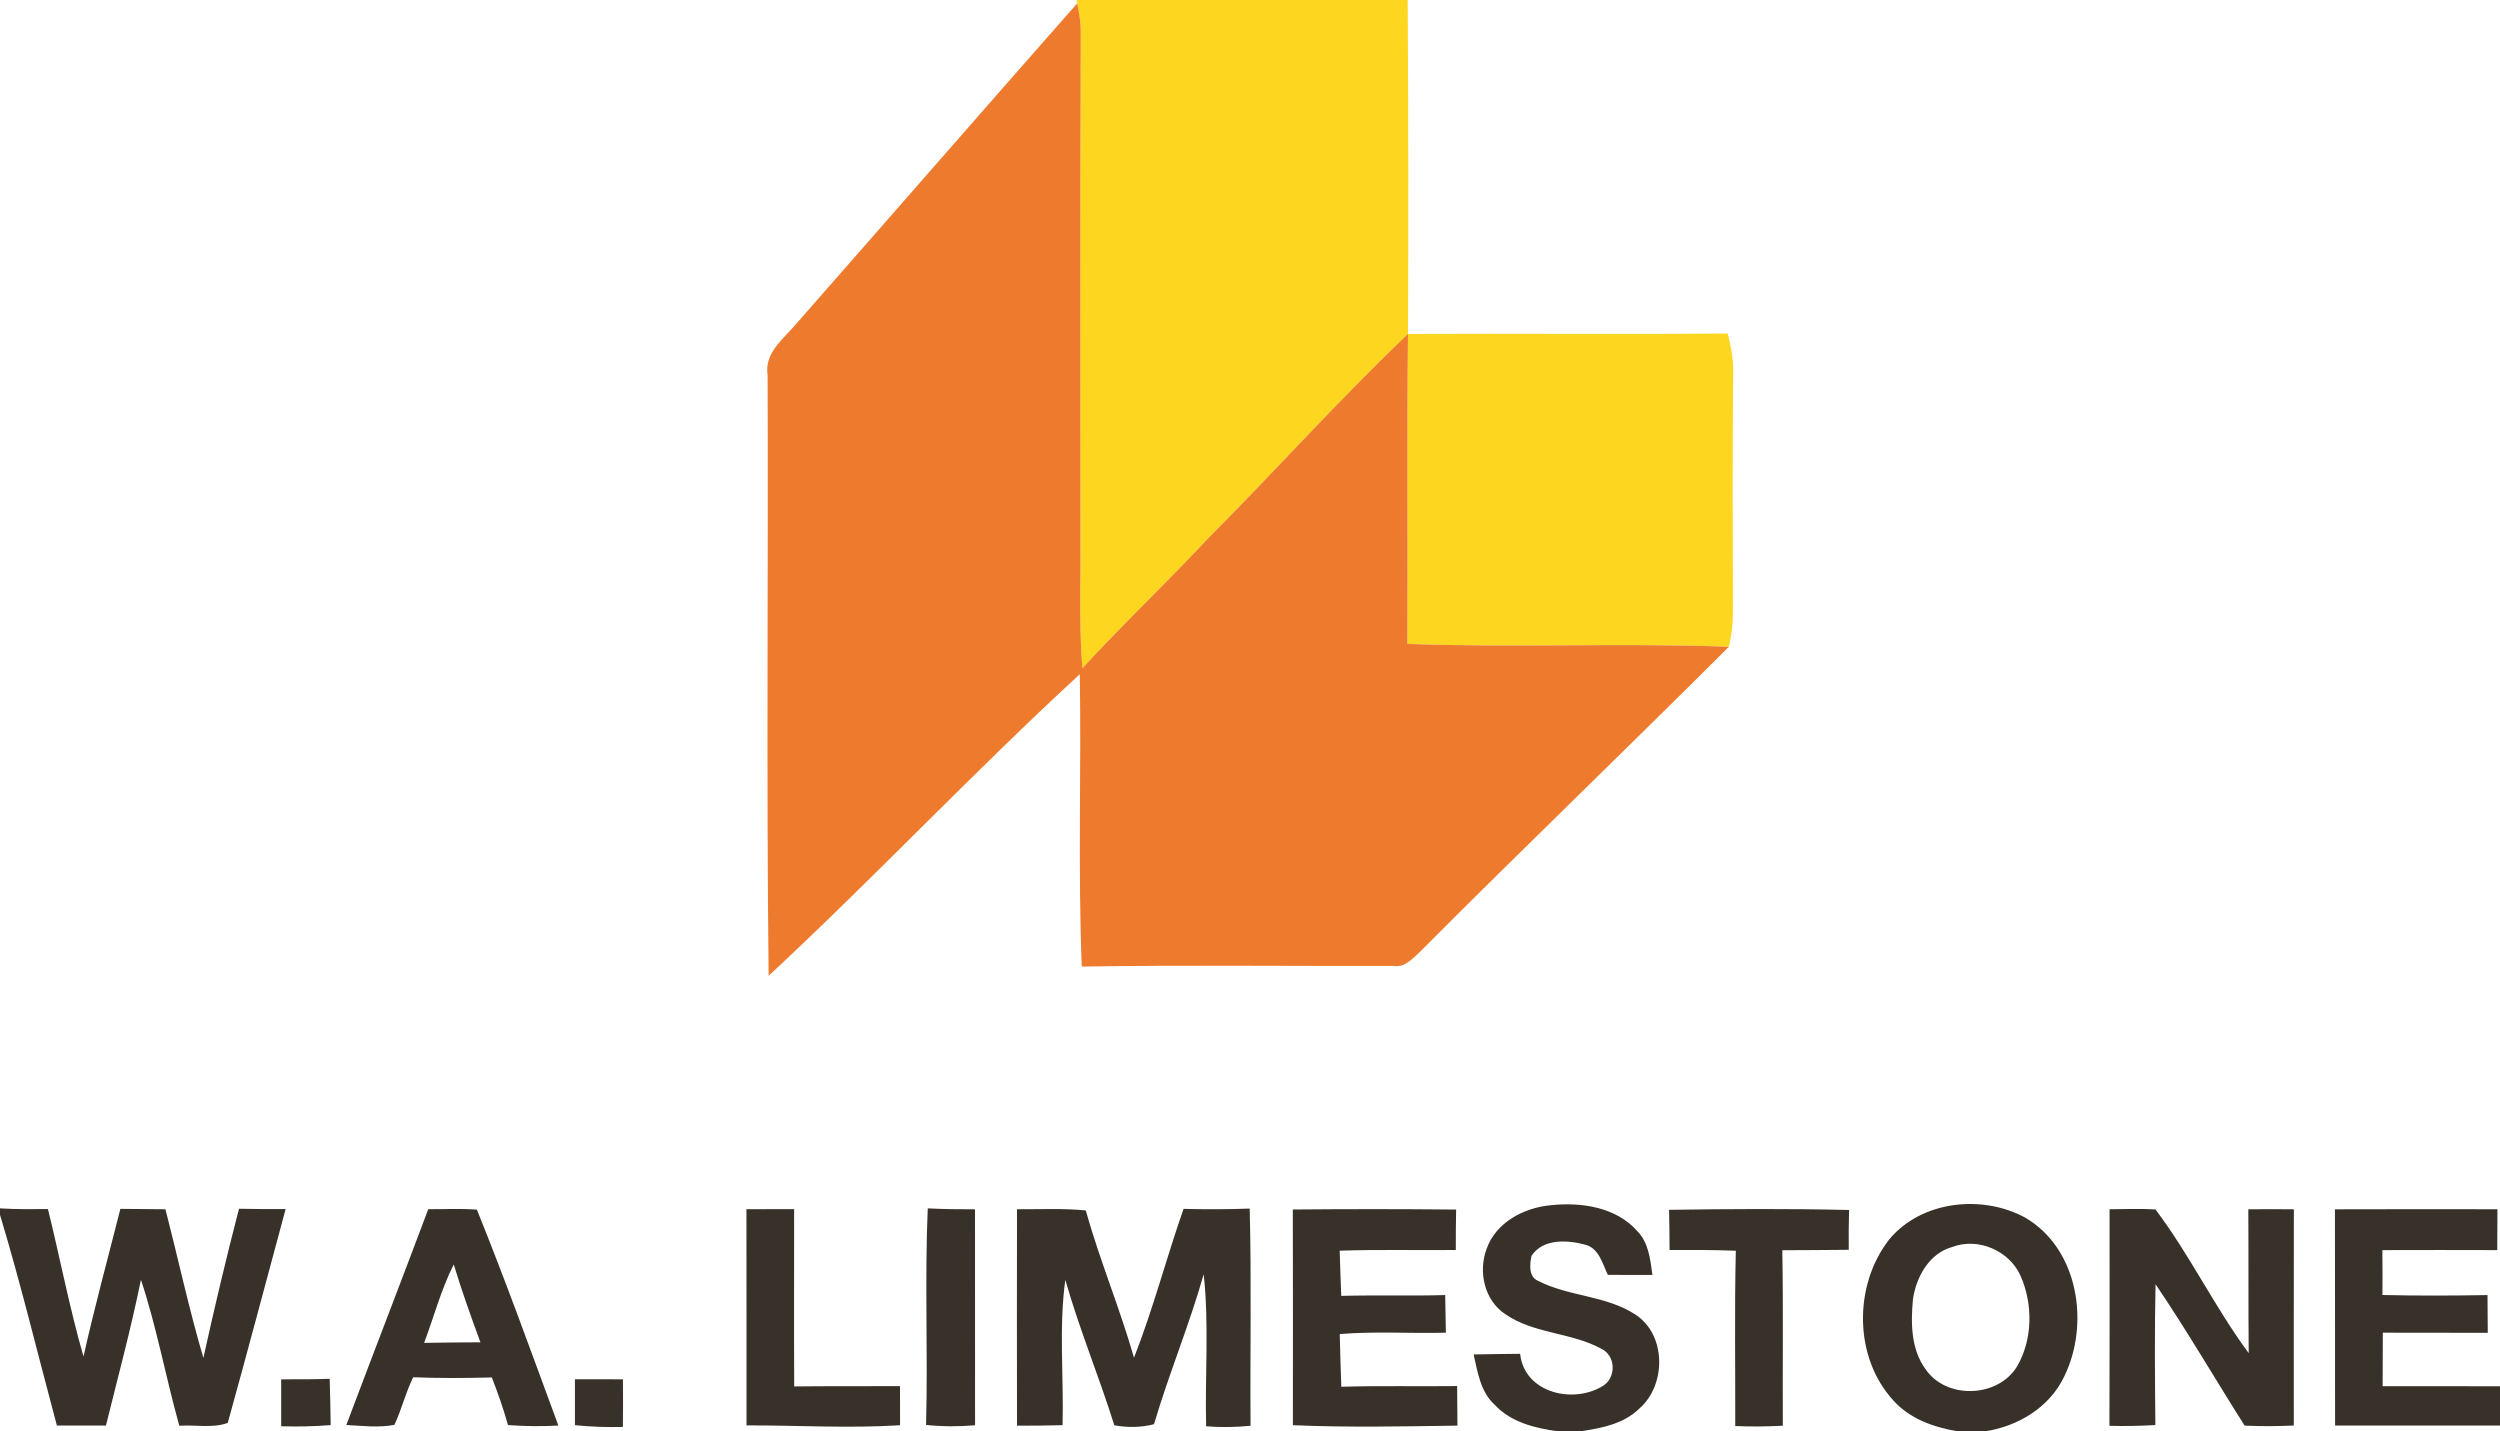
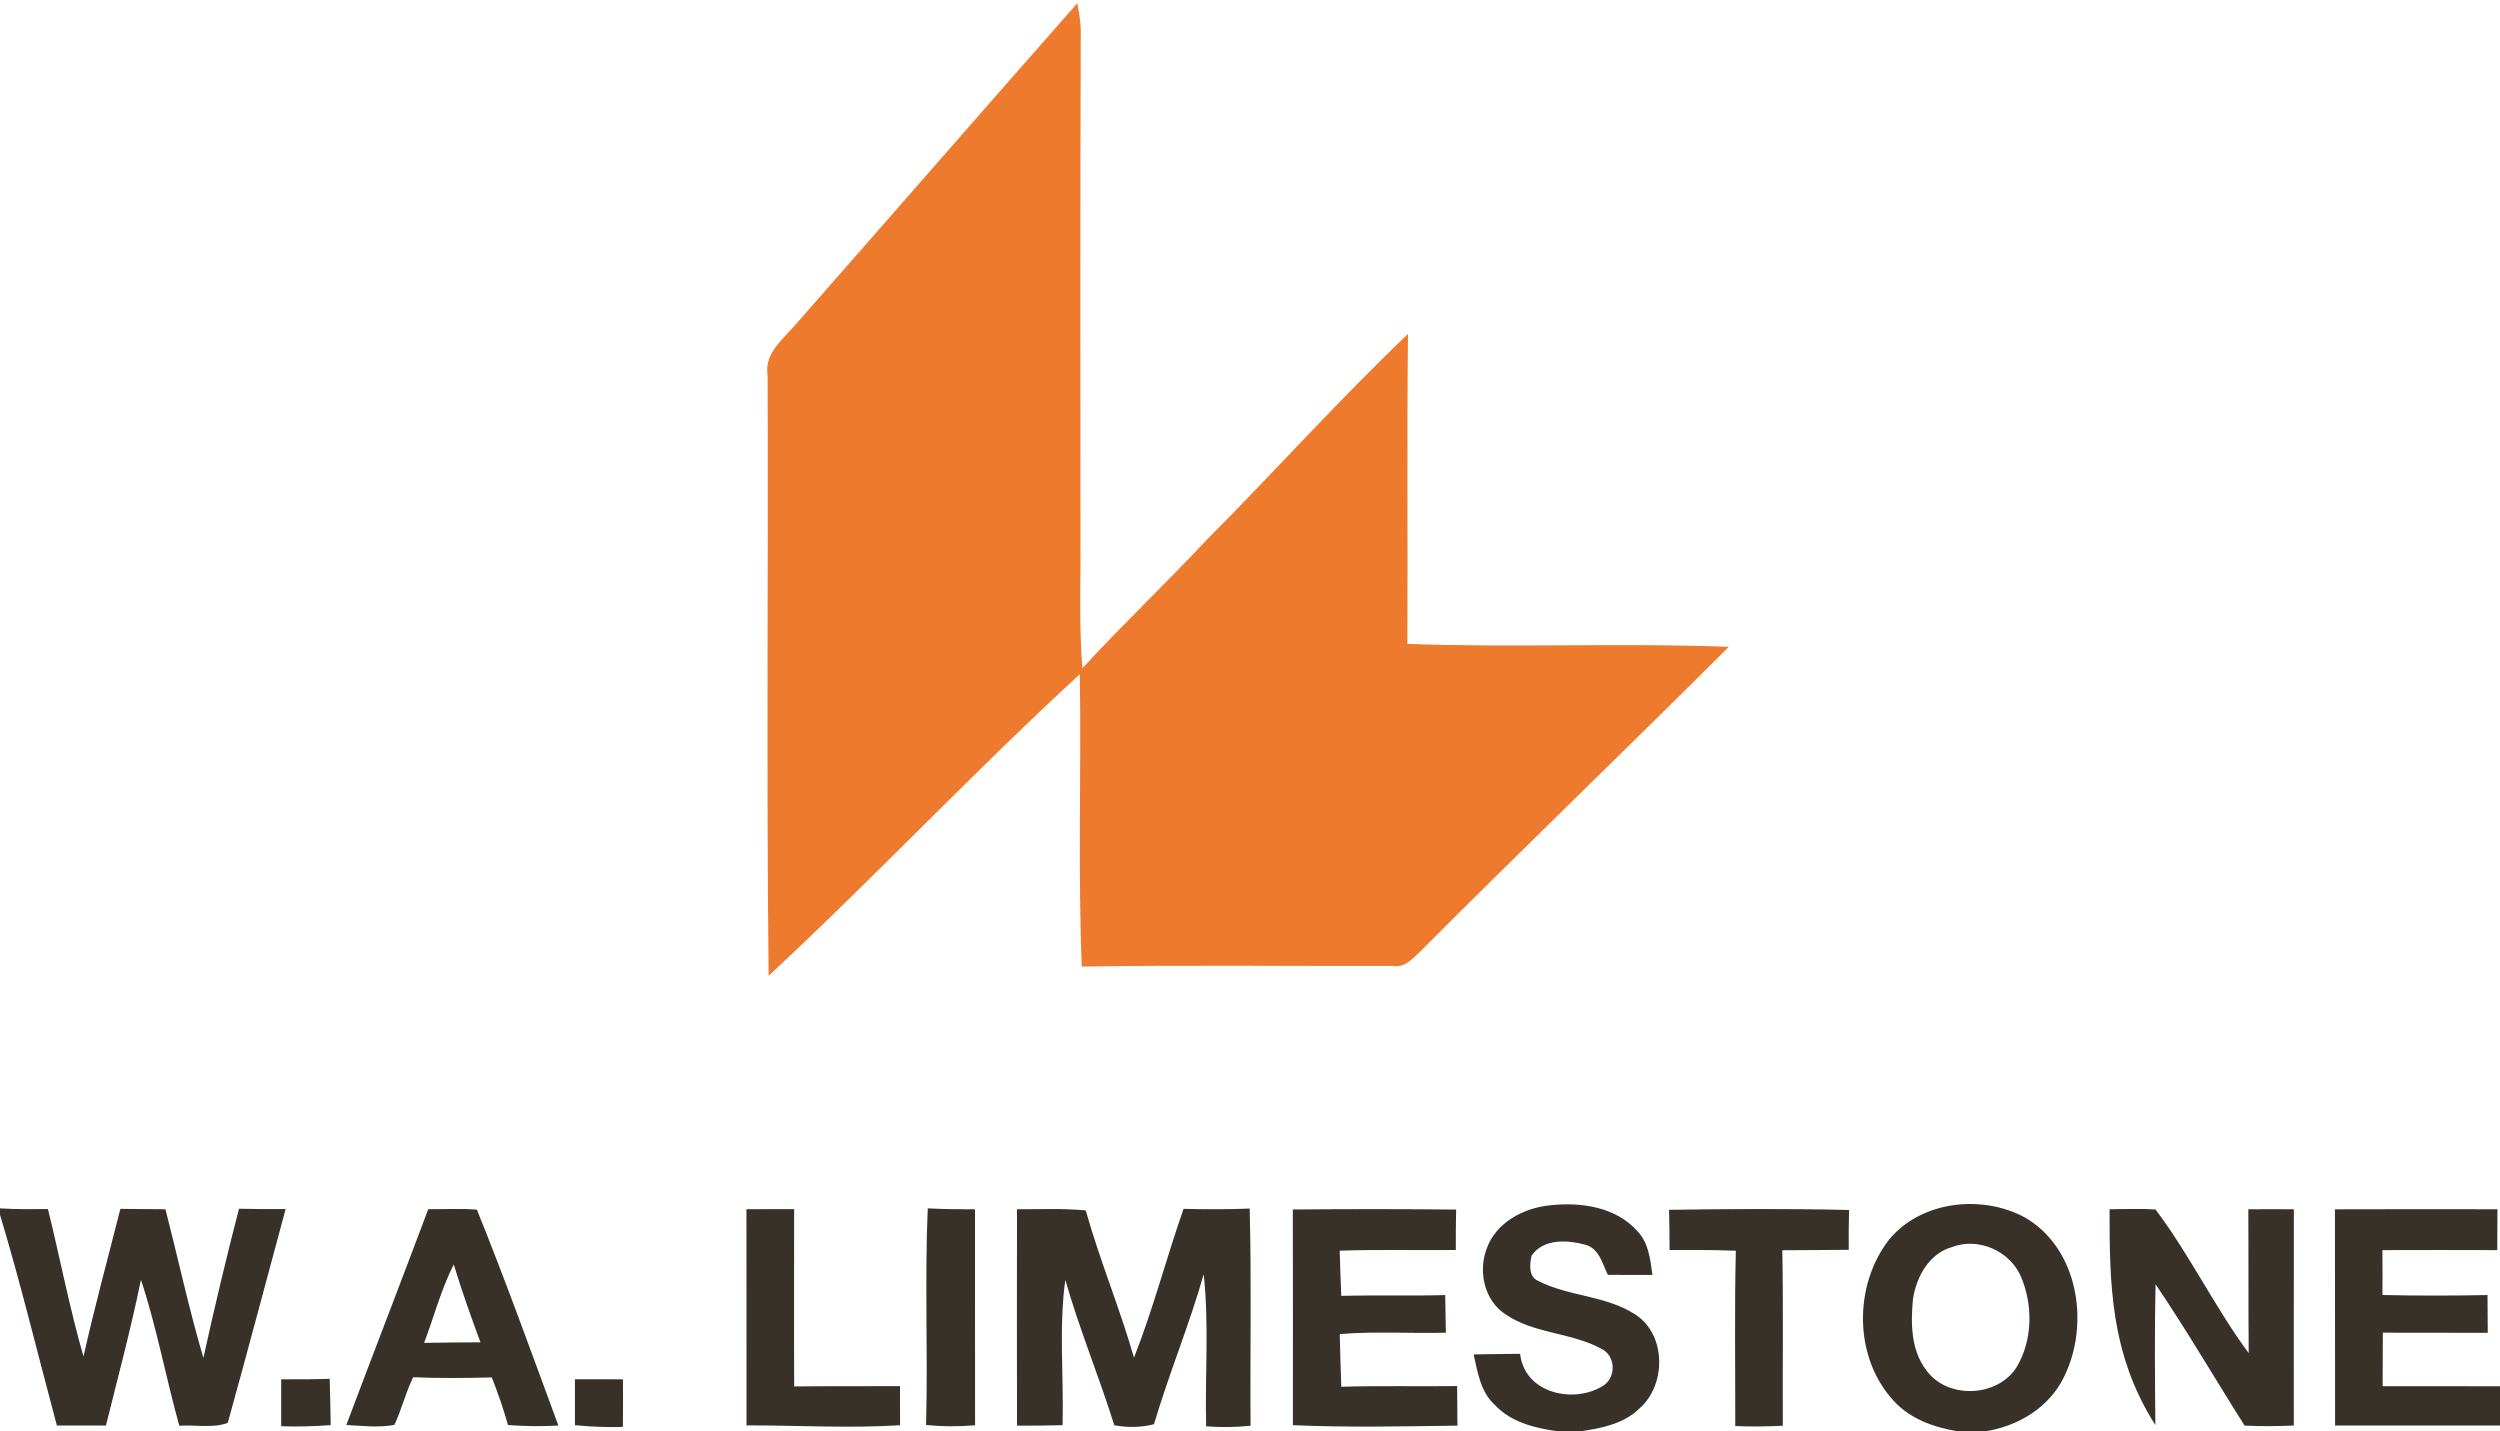
<svg xmlns="http://www.w3.org/2000/svg" id="Layer_1" x="0px" y="0px" width="400px" height="229px" viewBox="0 0 400 229" xml:space="preserve">
-   <path id="_x23_fdd61fff" fill="#FDD61F" d="M172.27,0h52.96c0.1,17.81,0.14,35.62,0.049,53.43 c-11.069,10.54-21.27,21.96-32.059,32.79c-6.56,7.02-13.54,13.62-20.04,20.7c-0.42-5.29-0.35-10.6-0.3-15.9 c-0.01-28.67-0.06-57.35,0.04-86.02c0.01-1.51-0.28-2.99-0.56-4.47L172.27,0z M225.279,53.43c17.061-0.09,34.111,0.08,51.16-0.07 c0.521,2.16,0.971,4.35,0.871,6.59c-0.141,12.67-0.061,25.35-0.041,38.03c0.01,1.85-0.22,3.71-0.66,5.51 c-17.119-0.66-34.299,0.17-51.43-0.47C225.27,86.49,225.1,69.96,225.279,53.43z" />
  <path id="_x23_ee7a2dff" fill="#EE7A2D" d="M172.36,0.53c0.28,1.48,0.57,2.96,0.56,4.47c-0.1,28.67-0.05,57.35-0.04,86.02 c-0.05,5.3-0.12,10.61,0.3,15.9c6.5-7.08,13.48-13.68,20.04-20.7c10.79-10.83,20.99-22.25,32.059-32.79 c-0.18,16.53-0.01,33.06-0.1,49.59c17.131,0.64,34.311-0.19,51.43,0.47c-16.35,16.35-33.049,32.359-49.359,48.75 c-1.21,1.09-2.43,2.59-4.25,2.31c-16.641,0.04-33.28-0.159-49.92,0.101c-0.61-15.58-0.07-31.19-0.31-46.78 c-17.01,15.649-32.87,32.53-49.79,48.26c-0.36-32.03-0.05-64.06-0.16-96.09c-0.56-3.44,2.32-5.64,4.31-7.93 C142.23,34.93,157.24,17.68,172.36,0.53z" />
-   <path id="_x23_383129ff" fill="#383129" d="M0,193.34c2.55,0.16,5.11,0.131,7.67,0.11c1.94,7.86,3.45,15.819,5.69,23.59 c1.77-7.92,3.91-15.75,5.9-23.62c2.41,0.03,4.81,0.04,7.21,0.061c2.04,7.93,3.76,15.939,6.07,23.789 c1.76-7.99,3.64-15.949,5.7-23.869c2.48,0.05,4.97,0.06,7.46,0.05c-3.09,11.399-6.09,22.829-9.26,34.21c-2.4,0.9-5.2,0.27-7.75,0.46 c-2.17-7.75-3.6-15.71-6.14-23.36c-1.6,7.84-3.68,15.57-5.6,23.33c-2.62-0.01-5.23-0.01-7.85-0.01c-3.02-11.24-5.74-22.57-9.1-33.71 V193.34z M68.52,193.471c2.59,0.02,5.19-0.131,7.78,0.069c4.61,11.399,8.78,23,13.04,34.55c-2.69,0.15-5.38,0.12-8.06-0.08 c-0.73-2.59-1.61-5.13-2.59-7.619c-4.19,0.109-8.39,0.139-12.58-0.031c-1.22,2.451-1.84,5.15-3.01,7.621 c-2.54,0.479-5.13,0.149-7.69,0.02C59.75,216.471,64.2,204.99,68.52,193.471 M67.86,214.859c3-0.06,6-0.069,9.01-0.09 c-1.52-4.119-3-8.26-4.27-12.459C70.57,206.311,69.44,210.68,67.86,214.859z M189.37,193.42c3.52,0.08,7.05,0.09,10.58-0.05 c0.3,11.58,0.05,23.17,0.14,34.75c-2.37,0.239-4.74,0.28-7.11,0.09c-0.2-8.11,0.49-16.271-0.39-24.33 c-2.3,8.11-5.56,15.91-7.95,23.99c-2.09,0.55-4.24,0.55-6.35,0.18c-2.44-7.819-5.6-15.39-7.84-23.271 c-1.06,7.671-0.23,15.511-0.44,23.25c-2.43,0.061-4.86,0.091-7.29,0.08c-0.03-11.539-0.01-23.09,0-34.629 c3.66,0.02,7.34-0.17,11,0.189c2.23,7.96,5.44,15.609,7.72,23.561C184.51,209.439,186.6,201.311,189.37,193.42z M237.85,199.84 c1.45-4.23,5.971-6.6,10.211-7c4.89-0.529,10.479,0.26,13.91,4.141c1.829,1.859,2.069,4.549,2.42,7.01 c-2.381-0.01-4.761-0.02-7.131-0.01c-0.859-1.75-1.35-4.061-3.41-4.771c-2.879-0.819-6.91-1.13-8.8,1.71 c-0.3,1.311-0.5,3.35,1.011,4c4.899,2.53,10.819,2.33,15.51,5.35c5.07,3.19,5.08,11.32,0.72,15.101c-2.49,2.45-6.05,3.14-9.38,3.63 h-3.7c-3.61-0.5-7.431-1.43-10.01-4.189c-2.31-2.061-2.78-5.25-3.421-8.101c2.471-0.05,4.951-0.08,7.441-0.101 c0.68,6.361,8.709,8.131,13.439,5.011c1.98-1.45,1.8-4.79-0.49-5.841c-4.8-2.619-10.76-2.35-15.33-5.52 C237.5,208.07,236.49,203.46,237.85,199.84z M302.25,198.34c5.12-6.21,14.84-7.27,21.73-3.55c8.579,4.96,10.439,17.05,6.279,25.479 c-2.33,4.891-7.33,7.91-12.56,8.73h-4.521c-3.77-0.63-7.59-1.98-10.209-4.891C296.59,217.2,296.55,205.67,302.25,198.34  M312.38,199.51c-3.72,1.02-5.79,4.801-6.31,8.381c-0.35,3.81-0.33,8,2.04,11.209c3.319,4.84,11.54,4.541,14.6-0.439 c2.55-4.36,2.58-9.99,0.57-14.561C321.47,200.109,316.51,197.95,312.38,199.51z M119.43,193.471c2.54,0,5.08,0,7.63-0.011 c0.01,9.45-0.04,18.91,0.01,28.37c5.65-0.07,11.29-0.01,16.93-0.051c0,2.08,0.01,4.171,0.01,6.261 c-8.18,0.51-16.38,0.01-24.57,0.021C119.43,216.529,119.45,205,119.43,193.471z M148.17,227.99c0.31-11.551-0.23-23.11,0.27-34.65 c2.52,0.12,5.04,0.16,7.56,0.15c0.01,11.51,0,23.029,0.01,34.55C153.4,228.27,150.77,228.26,148.17,227.99z M206.85,193.52 c8.7-0.08,17.42-0.08,26.131,0.01c-0.041,2.15-0.061,4.311-0.051,6.471c-6.199,0.061-12.39-0.1-18.58,0.109 c0.09,2.4,0.131,4.811,0.25,7.23c5.541-0.15,11.08,0.03,16.631-0.13c0.049,2,0.08,4.011,0.109,6.021 c-5.66,0.149-11.33-0.25-16.98,0.22c0.08,2.81,0.131,5.62,0.25,8.43c6.17-0.19,12.351-0.03,18.531-0.11 c0.02,2.11,0.029,4.221,0.049,6.33c-8.77,0.121-17.56,0.311-26.33-0.07C206.859,216.529,206.891,205.02,206.85,193.52z  M267.05,193.57c9.591-0.141,19.2-0.2,28.8,0.029c-0.06,2.121-0.07,4.24-0.05,6.371c-3.55,0.059-7.09,0.029-10.63,0.069 c0.17,9.36,0.03,18.72,0.08,28.08c-2.529,0.13-5.07,0.159-7.609,0.05c0.02-9.35-0.131-18.699,0.09-28.05 c-3.53-0.149-7.07-0.12-10.601-0.12C267.12,197.85,267.1,195.71,267.05,193.57z M337.53,193.48c2.45,0,4.899-0.131,7.35,0.039 c5.49,7.271,9.48,15.641,14.91,22.98c-0.07-7.67-0.01-15.34-0.06-23.01c2.43-0.03,4.859-0.03,7.289,0 c-0.02,11.529-0.01,23.06-0.01,34.59c-2.62,0.13-5.25,0.141-7.87,0.02c-4.77-7.529-9.25-15.25-14.25-22.619 c-0.17,7.5-0.1,15.02-0.029,22.529c-2.45,0.141-4.9,0.19-7.351,0.12C337.56,216.58,337.53,205.029,337.53,193.48z M373.59,193.49 c8.67-0.03,17.34-0.02,26-0.01c-0.02,2.18-0.02,4.359-0.03,6.539c-6.13-0.02-12.26-0.02-18.38,0c0.03,2.391,0.03,4.791,0.011,7.181 c5.6,0.13,11.199,0.11,16.81,0.01c0.01,2.011,0.02,4.03,0.04,6.04c-5.6-0.01-11.19,0-16.79-0.02c-0.02,2.85-0.03,5.699-0.03,8.56 c6.261,0.01,12.521,0,18.78,0.01v6.28c-8.8,0.02-17.6,0-26.39,0.01C373.59,216.561,373.62,205.02,373.59,193.49z M44.99,220.689 c2.59,0.011,5.17,0.011,7.76-0.08c0.09,2.471,0.11,4.94,0.16,7.41c-2.63,0.201-5.28,0.271-7.92,0.181 C44.99,225.7,44.99,223.189,44.99,220.689z M91.99,220.68c2.56,0.01,5.12,0.01,7.68,0.01c0.03,2.541,0.02,5.08-0.01,7.621 c-2.56,0.069-5.12-0.031-7.67-0.281C91.99,225.58,91.99,223.13,91.99,220.68z" />
+   <path id="_x23_383129ff" fill="#383129" d="M0,193.34c2.55,0.16,5.11,0.131,7.67,0.11c1.94,7.86,3.45,15.819,5.69,23.59 c1.77-7.92,3.91-15.75,5.9-23.62c2.41,0.03,4.81,0.04,7.21,0.061c2.04,7.93,3.76,15.939,6.07,23.789 c1.76-7.99,3.64-15.949,5.7-23.869c2.48,0.05,4.97,0.06,7.46,0.05c-3.09,11.399-6.09,22.829-9.26,34.21c-2.4,0.9-5.2,0.27-7.75,0.46 c-2.17-7.75-3.6-15.71-6.14-23.36c-1.6,7.84-3.68,15.57-5.6,23.33c-2.62-0.01-5.23-0.01-7.85-0.01c-3.02-11.24-5.74-22.57-9.1-33.71 V193.34z M68.52,193.471c2.59,0.02,5.19-0.131,7.78,0.069c4.61,11.399,8.78,23,13.04,34.55c-2.69,0.15-5.38,0.12-8.06-0.08 c-0.73-2.59-1.61-5.13-2.59-7.619c-4.19,0.109-8.39,0.139-12.58-0.031c-1.22,2.451-1.84,5.15-3.01,7.621 c-2.54,0.479-5.13,0.149-7.69,0.02C59.75,216.471,64.2,204.99,68.52,193.471 M67.86,214.859c3-0.06,6-0.069,9.01-0.09 c-1.52-4.119-3-8.26-4.27-12.459C70.57,206.311,69.44,210.68,67.86,214.859z M189.37,193.42c3.52,0.08,7.05,0.09,10.58-0.05 c0.3,11.58,0.05,23.17,0.14,34.75c-2.37,0.239-4.74,0.28-7.11,0.09c-0.2-8.11,0.49-16.271-0.39-24.33 c-2.3,8.11-5.56,15.91-7.95,23.99c-2.09,0.55-4.24,0.55-6.35,0.18c-2.44-7.819-5.6-15.39-7.84-23.271 c-1.06,7.671-0.23,15.511-0.44,23.25c-2.43,0.061-4.86,0.091-7.29,0.08c-0.03-11.539-0.01-23.09,0-34.629 c3.66,0.02,7.34-0.17,11,0.189c2.23,7.96,5.44,15.609,7.72,23.561C184.51,209.439,186.6,201.311,189.37,193.42z M237.85,199.84 c1.45-4.23,5.971-6.6,10.211-7c4.89-0.529,10.479,0.26,13.91,4.141c1.829,1.859,2.069,4.549,2.42,7.01 c-2.381-0.01-4.761-0.02-7.131-0.01c-0.859-1.75-1.35-4.061-3.41-4.771c-2.879-0.819-6.91-1.13-8.8,1.71 c-0.3,1.311-0.5,3.35,1.011,4c4.899,2.53,10.819,2.33,15.51,5.35c5.07,3.19,5.08,11.32,0.72,15.101c-2.49,2.45-6.05,3.14-9.38,3.63 h-3.7c-3.61-0.5-7.431-1.43-10.01-4.189c-2.31-2.061-2.78-5.25-3.421-8.101c2.471-0.05,4.951-0.08,7.441-0.101 c0.68,6.361,8.709,8.131,13.439,5.011c1.98-1.45,1.8-4.79-0.49-5.841c-4.8-2.619-10.76-2.35-15.33-5.52 C237.5,208.07,236.49,203.46,237.85,199.84z M302.25,198.34c5.12-6.21,14.84-7.27,21.73-3.55c8.579,4.96,10.439,17.05,6.279,25.479 c-2.33,4.891-7.33,7.91-12.56,8.73h-4.521c-3.77-0.63-7.59-1.98-10.209-4.891C296.59,217.2,296.55,205.67,302.25,198.34  M312.38,199.51c-3.72,1.02-5.79,4.801-6.31,8.381c-0.35,3.81-0.33,8,2.04,11.209c3.319,4.84,11.54,4.541,14.6-0.439 c2.55-4.36,2.58-9.99,0.57-14.561C321.47,200.109,316.51,197.95,312.38,199.51z M119.43,193.471c2.54,0,5.08,0,7.63-0.011 c0.01,9.45-0.04,18.91,0.01,28.37c5.65-0.07,11.29-0.01,16.93-0.051c0,2.08,0.01,4.171,0.01,6.261 c-8.18,0.51-16.38,0.01-24.57,0.021C119.43,216.529,119.45,205,119.43,193.471z M148.17,227.99c0.31-11.551-0.23-23.11,0.27-34.65 c2.52,0.12,5.04,0.16,7.56,0.15c0.01,11.51,0,23.029,0.01,34.55C153.4,228.27,150.77,228.26,148.17,227.99z M206.85,193.52 c8.7-0.08,17.42-0.08,26.131,0.01c-0.041,2.15-0.061,4.311-0.051,6.471c-6.199,0.061-12.39-0.1-18.58,0.109 c0.09,2.4,0.131,4.811,0.25,7.23c5.541-0.15,11.08,0.03,16.631-0.13c0.049,2,0.08,4.011,0.109,6.021 c-5.66,0.149-11.33-0.25-16.98,0.22c0.08,2.81,0.131,5.62,0.25,8.43c6.17-0.19,12.351-0.03,18.531-0.11 c0.02,2.11,0.029,4.221,0.049,6.33c-8.77,0.121-17.56,0.311-26.33-0.07C206.859,216.529,206.891,205.02,206.85,193.52z  M267.05,193.57c9.591-0.141,19.2-0.2,28.8,0.029c-0.06,2.121-0.07,4.24-0.05,6.371c-3.55,0.059-7.09,0.029-10.63,0.069 c0.17,9.36,0.03,18.72,0.08,28.08c-2.529,0.13-5.07,0.159-7.609,0.05c0.02-9.35-0.131-18.699,0.09-28.05 c-3.53-0.149-7.07-0.12-10.601-0.12C267.12,197.85,267.1,195.71,267.05,193.57z M337.53,193.48c2.45,0,4.899-0.131,7.35,0.039 c5.49,7.271,9.48,15.641,14.91,22.98c-0.07-7.67-0.01-15.34-0.06-23.01c2.43-0.03,4.859-0.03,7.289,0 c-0.02,11.529-0.01,23.06-0.01,34.59c-2.62,0.13-5.25,0.141-7.87,0.02c-4.77-7.529-9.25-15.25-14.25-22.619 c-0.17,7.5-0.1,15.02-0.029,22.529C337.56,216.58,337.53,205.029,337.53,193.48z M373.59,193.49 c8.67-0.03,17.34-0.02,26-0.01c-0.02,2.18-0.02,4.359-0.03,6.539c-6.13-0.02-12.26-0.02-18.38,0c0.03,2.391,0.03,4.791,0.011,7.181 c5.6,0.13,11.199,0.11,16.81,0.01c0.01,2.011,0.02,4.03,0.04,6.04c-5.6-0.01-11.19,0-16.79-0.02c-0.02,2.85-0.03,5.699-0.03,8.56 c6.261,0.01,12.521,0,18.78,0.01v6.28c-8.8,0.02-17.6,0-26.39,0.01C373.59,216.561,373.62,205.02,373.59,193.49z M44.99,220.689 c2.59,0.011,5.17,0.011,7.76-0.08c0.09,2.471,0.11,4.94,0.16,7.41c-2.63,0.201-5.28,0.271-7.92,0.181 C44.99,225.7,44.99,223.189,44.99,220.689z M91.99,220.68c2.56,0.01,5.12,0.01,7.68,0.01c0.03,2.541,0.02,5.08-0.01,7.621 c-2.56,0.069-5.12-0.031-7.67-0.281C91.99,225.58,91.99,223.13,91.99,220.68z" />
</svg>